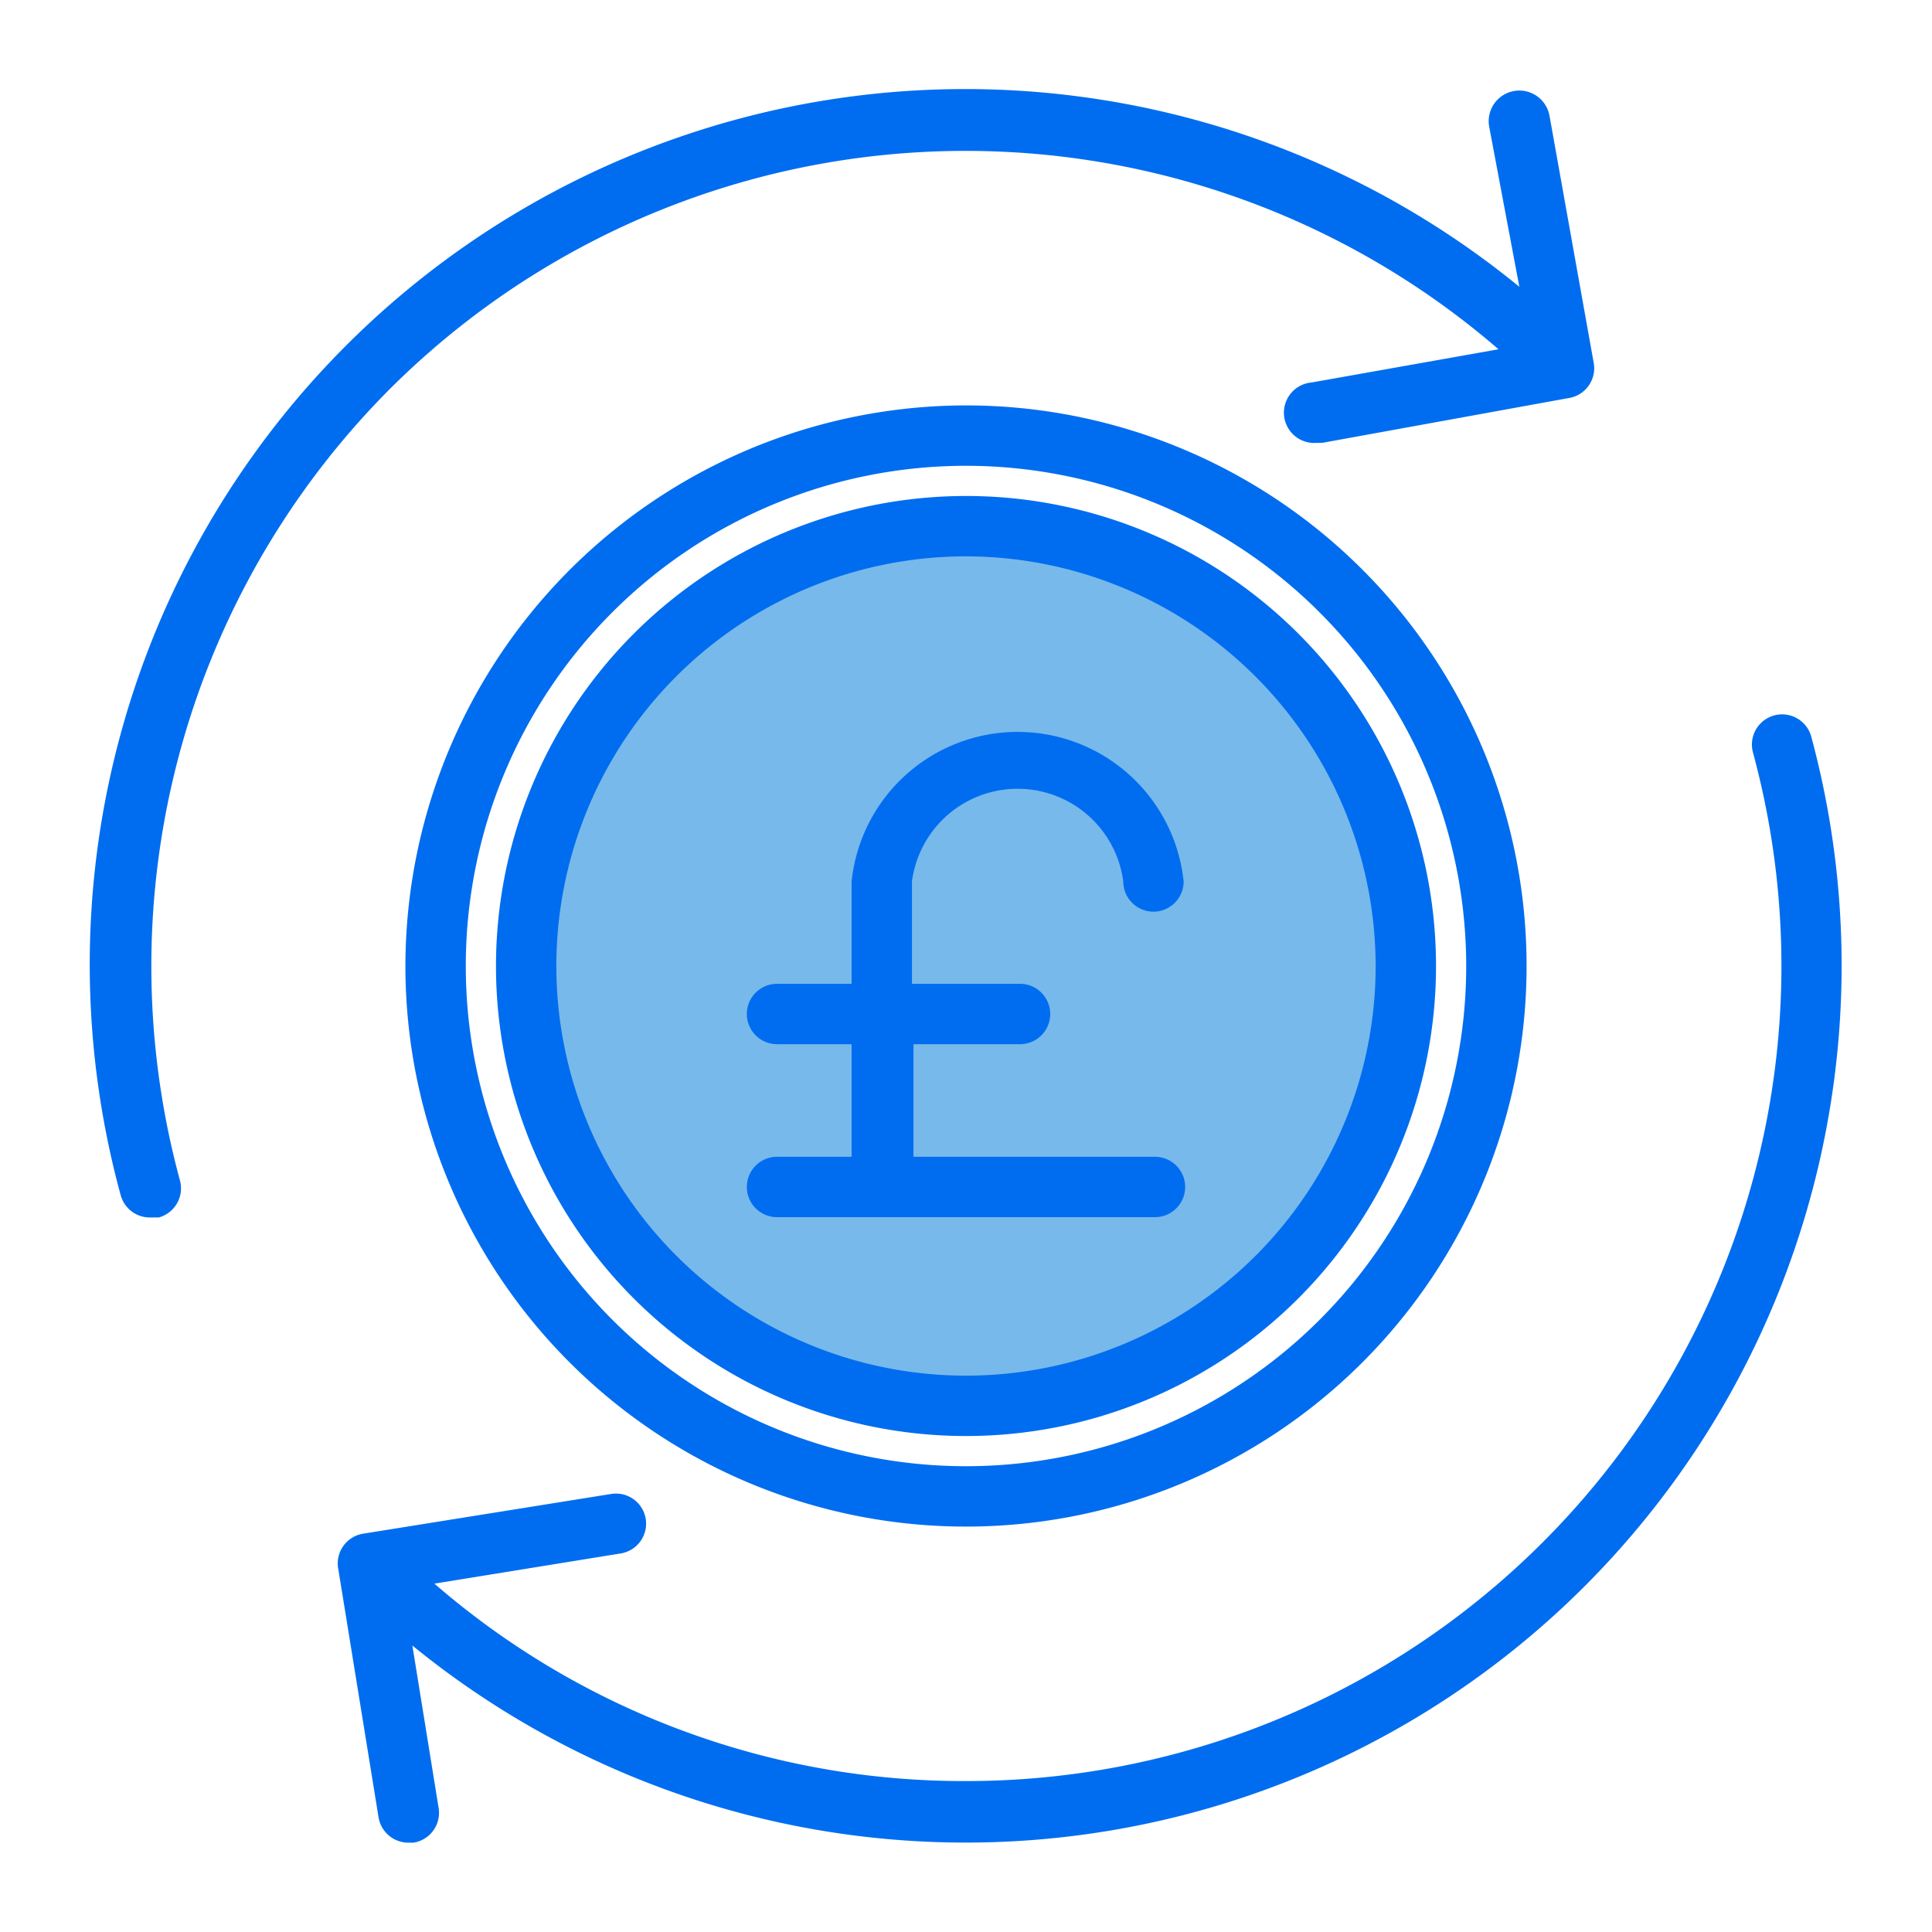
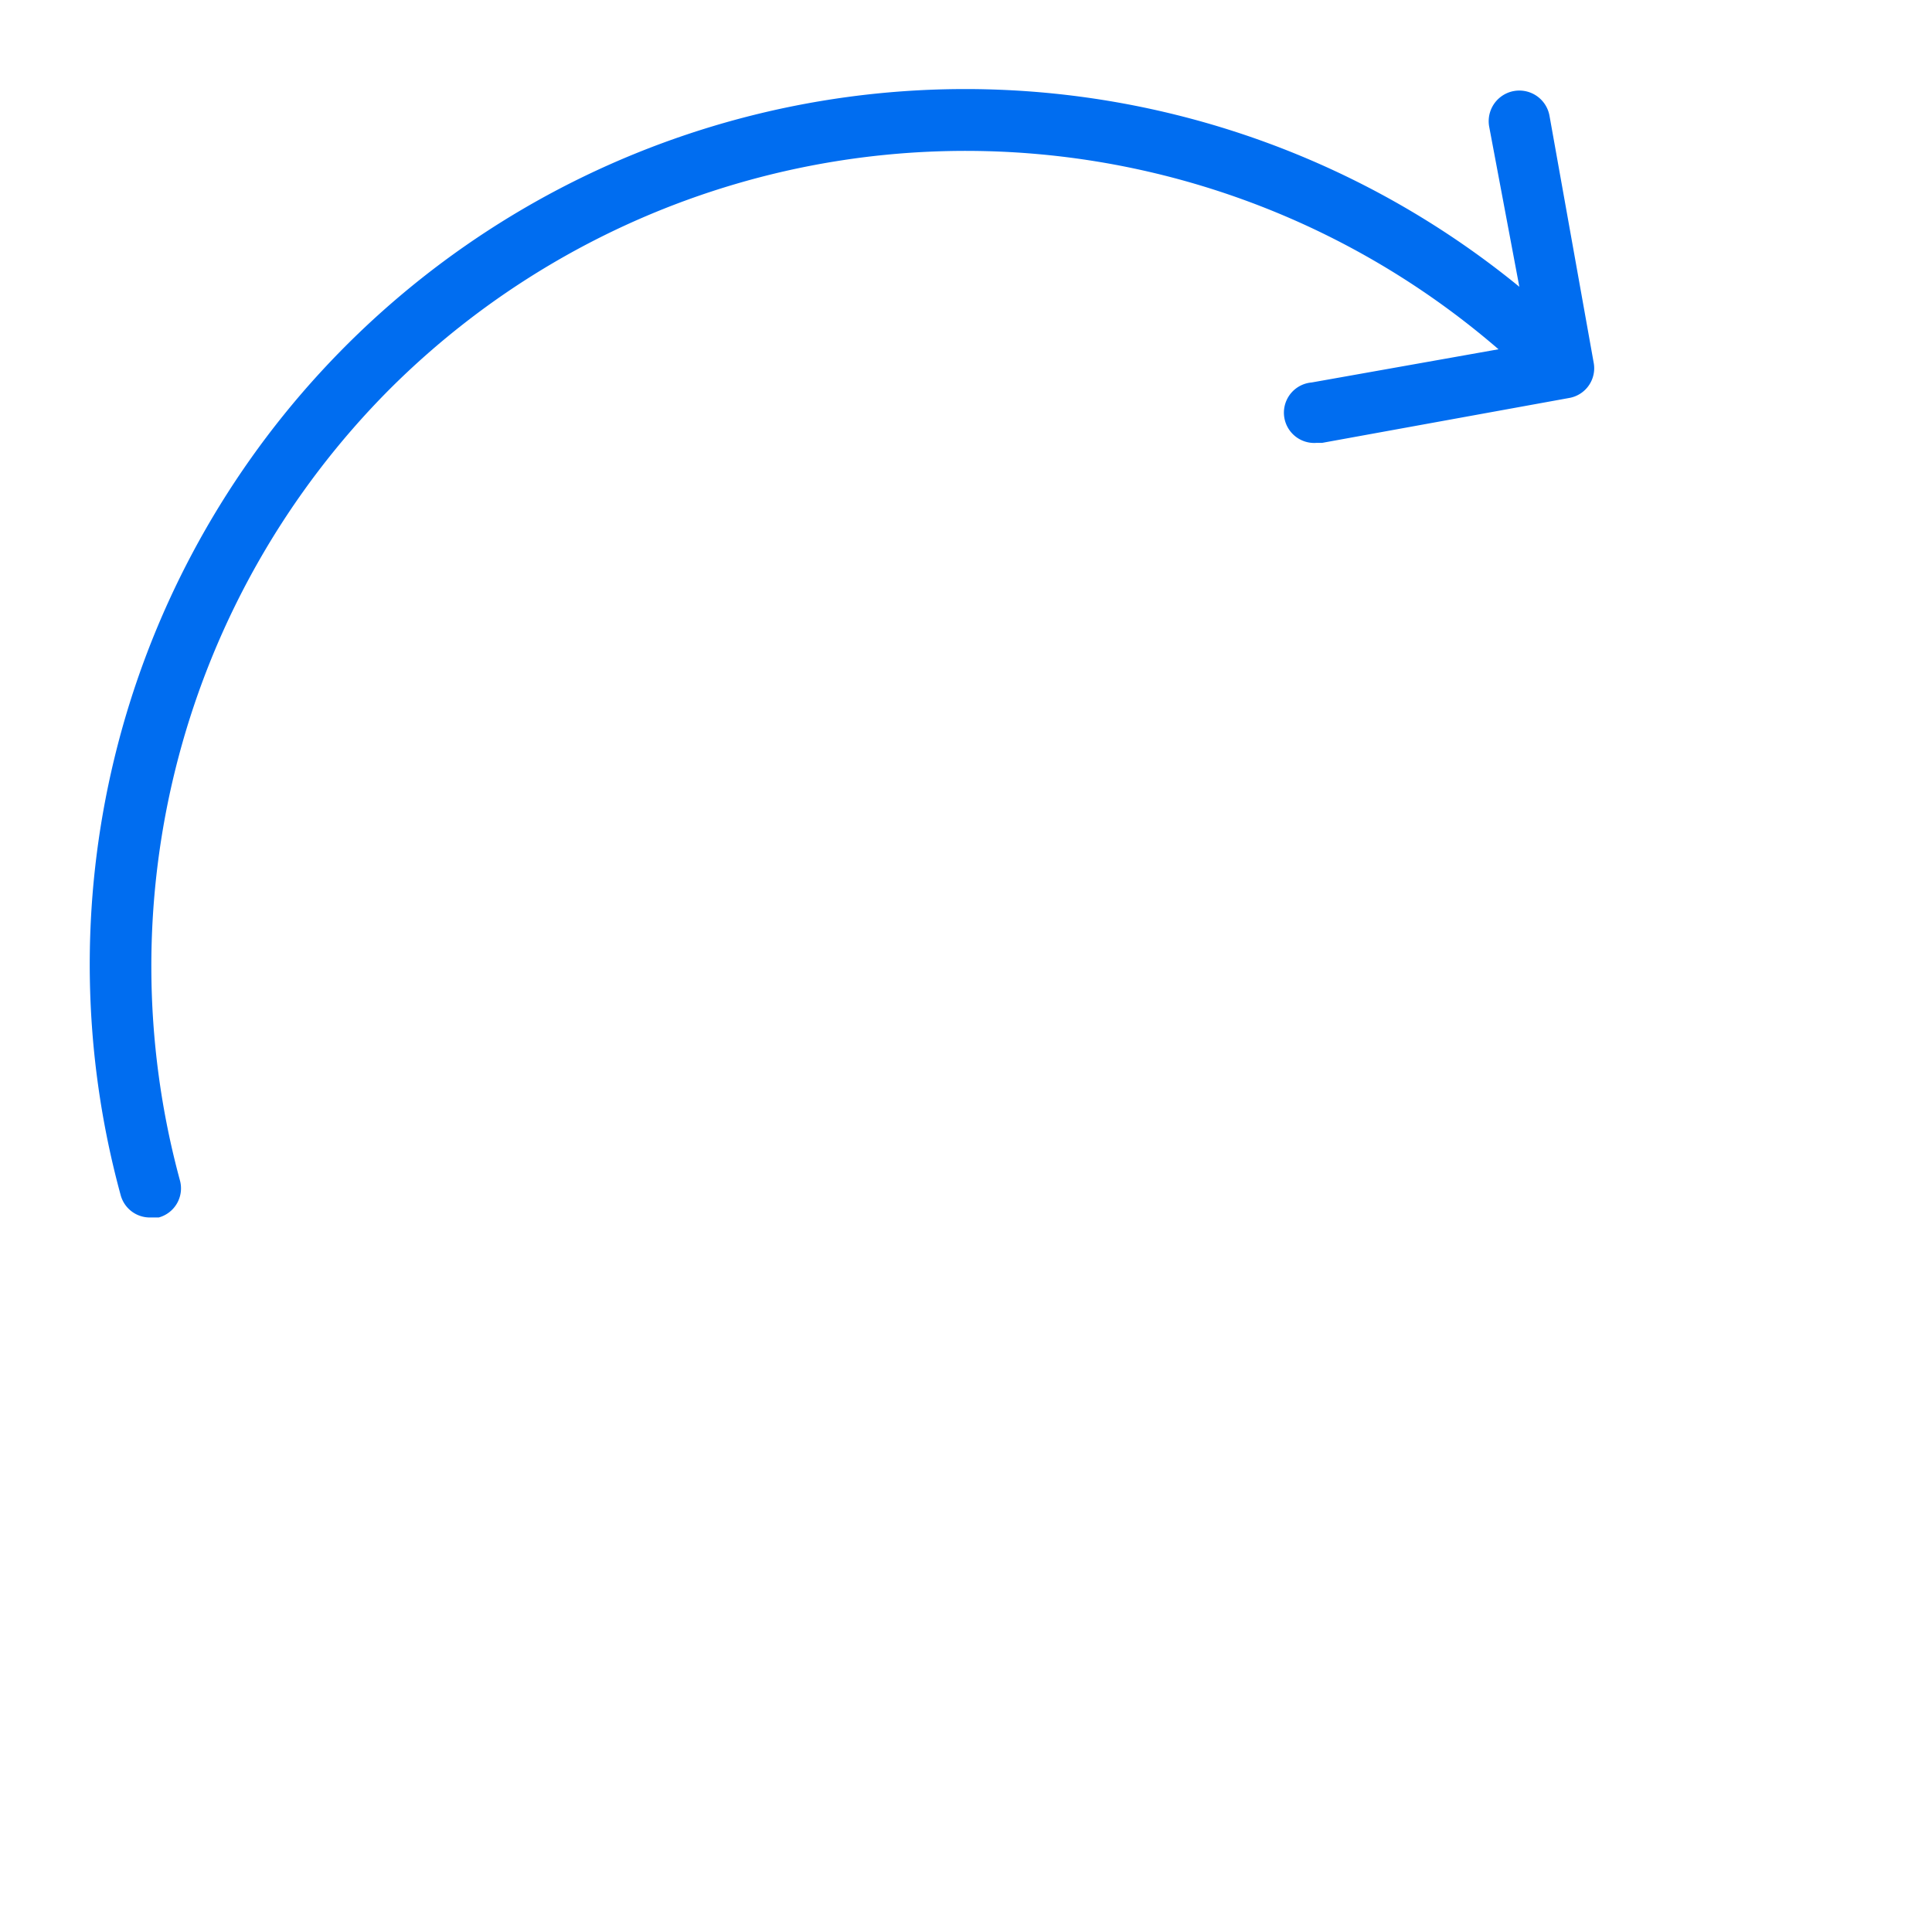
<svg xmlns="http://www.w3.org/2000/svg" width="512" viewBox="0 0 64 64" height="512">
  <g data-name="Layer 57" id="Layer_57">
-     <circle r="14.64" fill="#78b9eb" cy="31.79" cx="31.93" />
    <g fill="#006df0">
-       <path d="m13.43 32a18.57 18.57 0 1 0 18.57-18.57 18.59 18.59 0 0 0 -18.57 18.57zm35.14 0a16.57 16.57 0 1 1 -16.57-16.57 16.58 16.58 0 0 1 16.57 16.57z" />
-       <path d="m16.43 32a15.57 15.57 0 1 0 15.57-15.57 15.58 15.58 0 0 0 -15.57 15.57zm29.14 0a13.57 13.57 0 1 1 -13.57-13.57 13.59 13.59 0 0 1 13.57 13.57z" />
-       <path d="m28.21 29.2v3.39h-2.47a1 1 0 1 0 0 2h2.47v3.73h-2.47a1 1 0 0 0 0 2h12.52a1 1 0 0 0 0-2h-8v-3.73h3.53a1 1 0 1 0 0-2h-3.58v-3.39a3.53 3.53 0 0 1 7 0 1 1 0 0 0 2 0 5.53 5.53 0 0 0 -11 0z" />
-       <path d="m60 24.4a1 1 0 1 0 -1.93.53 27 27 0 0 1 -26.07 34.07 26.76 26.76 0 0 1 -17.61-6.54l6.17-1a1 1 0 0 0 .83-1.15 1 1 0 0 0 -1.15-.82l-8.24 1.32a1 1 0 0 0 -.79 1.19l1.33 8.2a1 1 0 0 0 1 .84h.16a1 1 0 0 0 .83-1.15l-.87-5.38a29 29 0 0 0 38.87-2 29.09 29.09 0 0 0 7.47-28.11z" />
      <path d="m12.9 12.9a27 27 0 0 1 36.74-1.33l-6.19 1.1a1 1 0 0 0 .17 2h.18l8.2-1.49a1 1 0 0 0 .79-1.18l-1.46-8.16a1 1 0 0 0 -2 .35l1 5.31a29 29 0 0 0 -46.33 30.1 1 1 0 0 0 1 .73h.26a1 1 0 0 0 .7-1.23 27.08 27.08 0 0 1 6.94-26.2z" />
    </g>
  </g>
</svg>